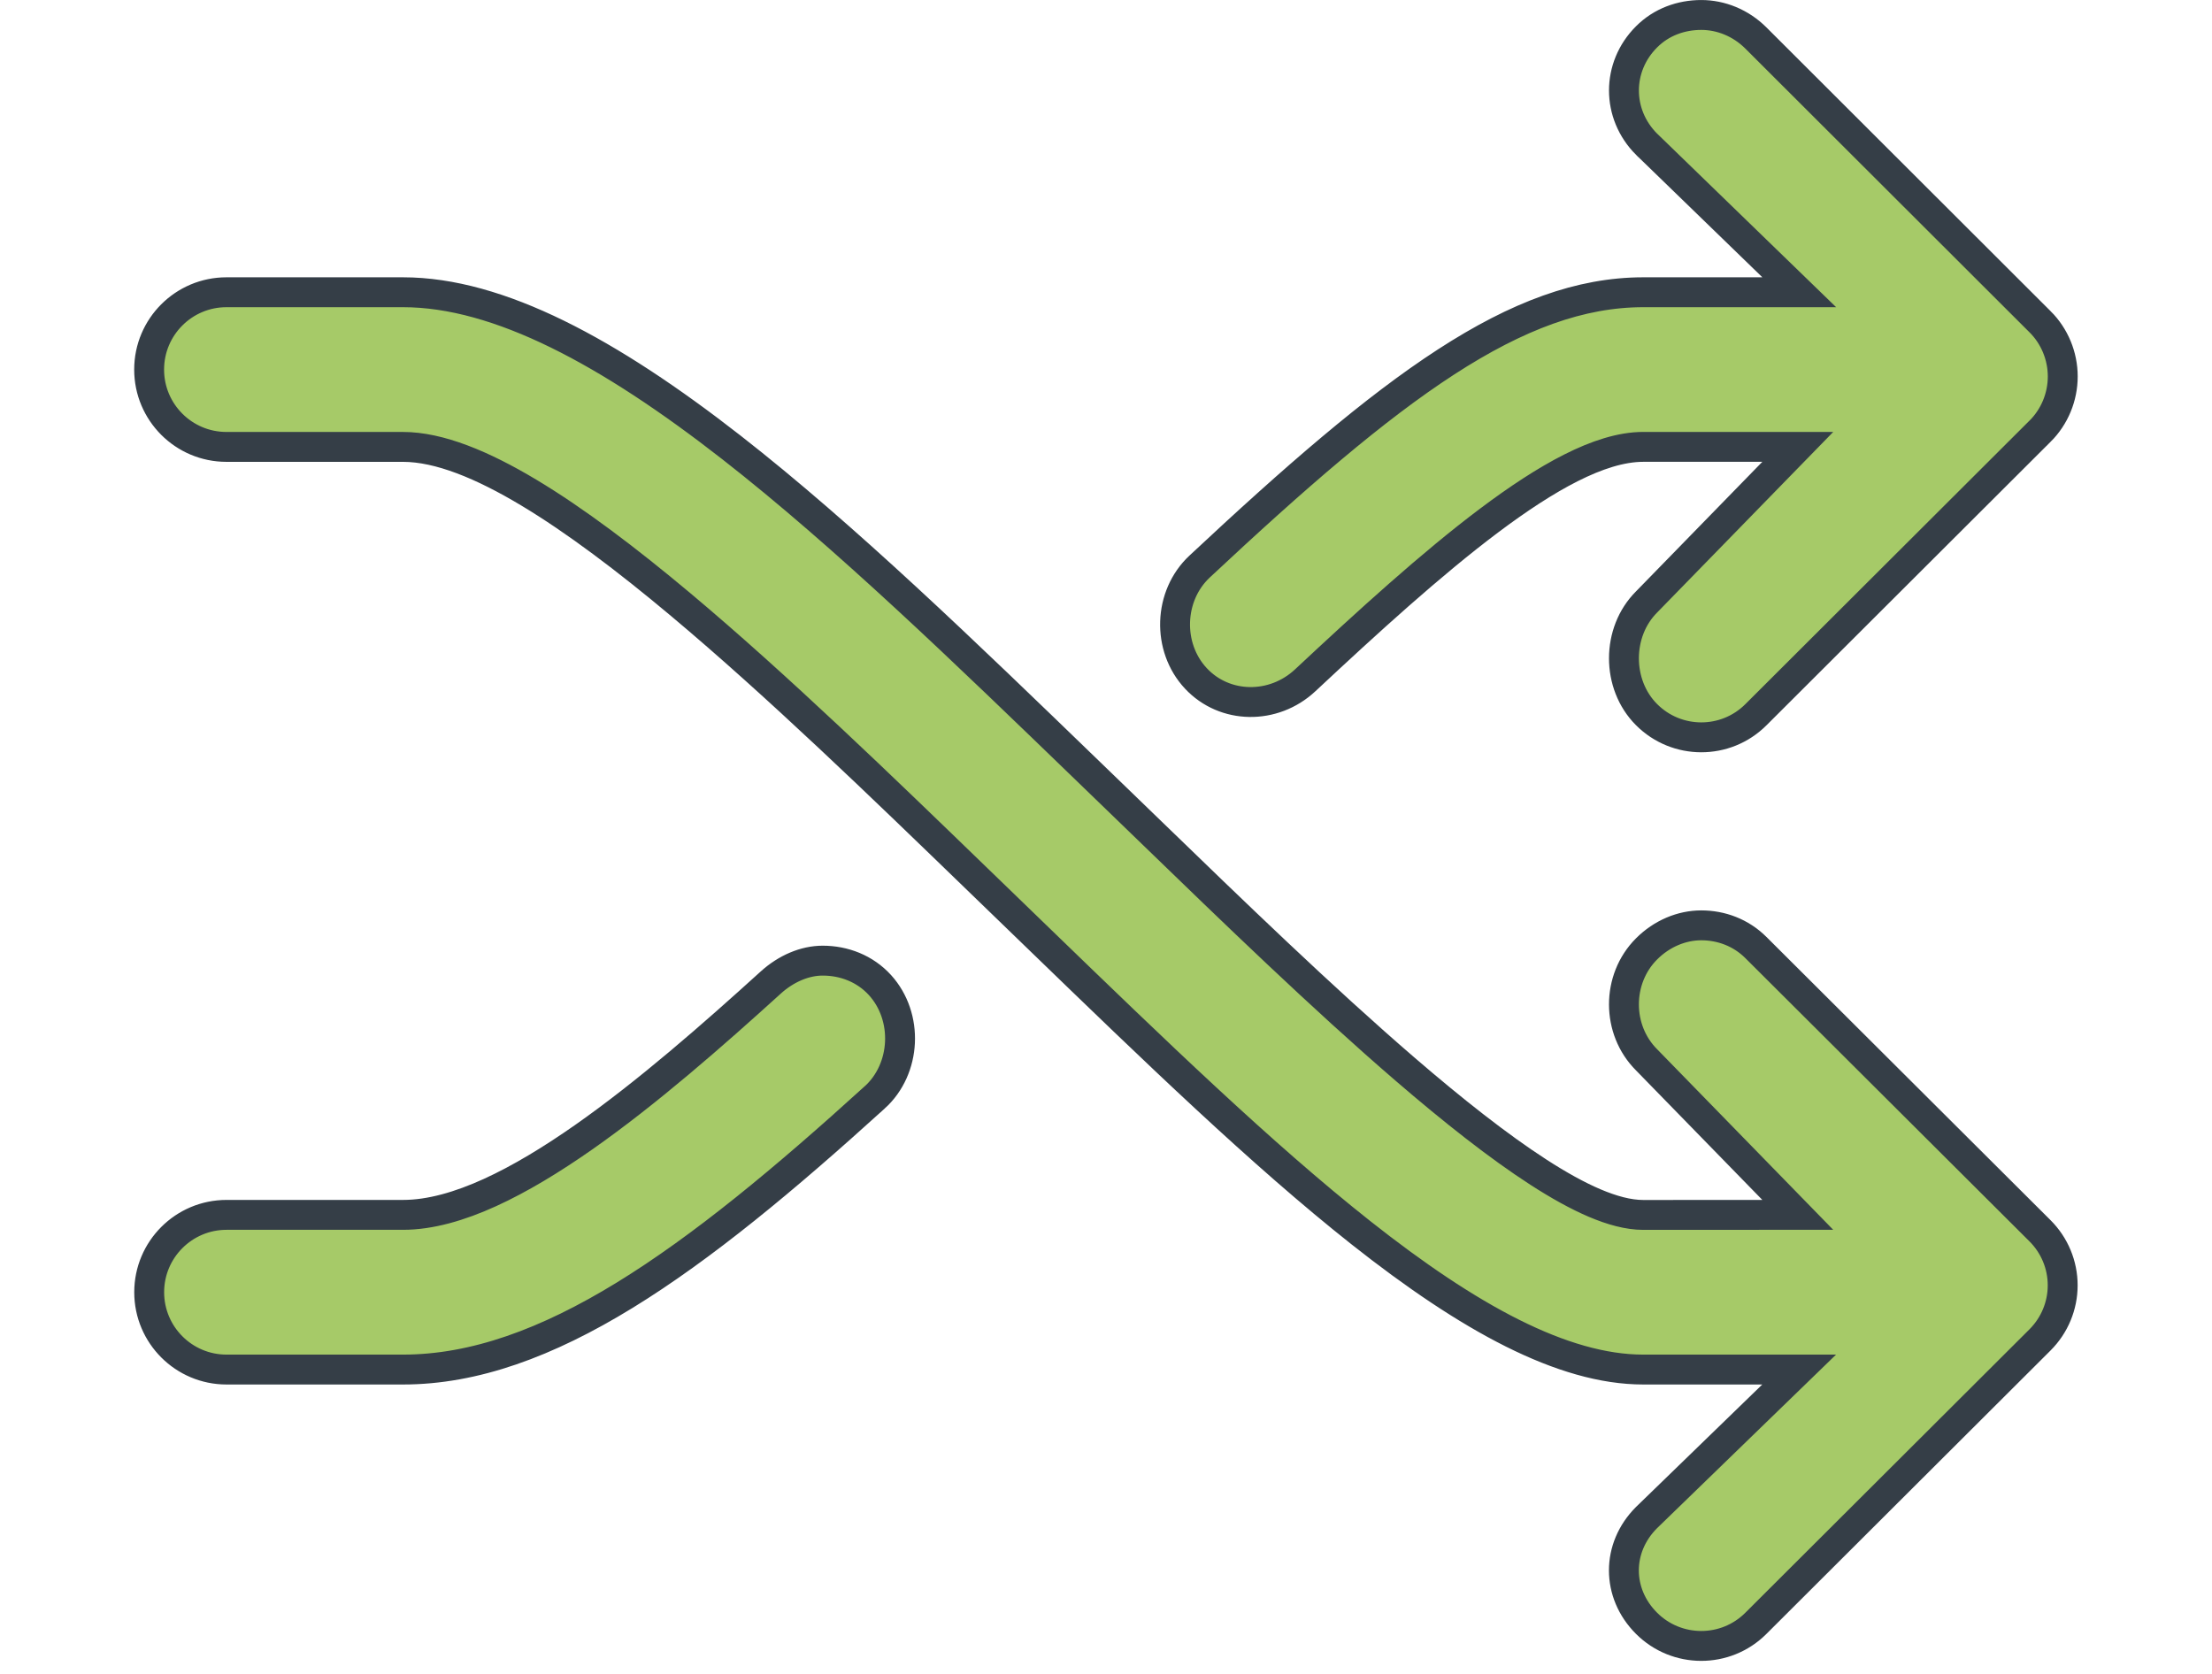
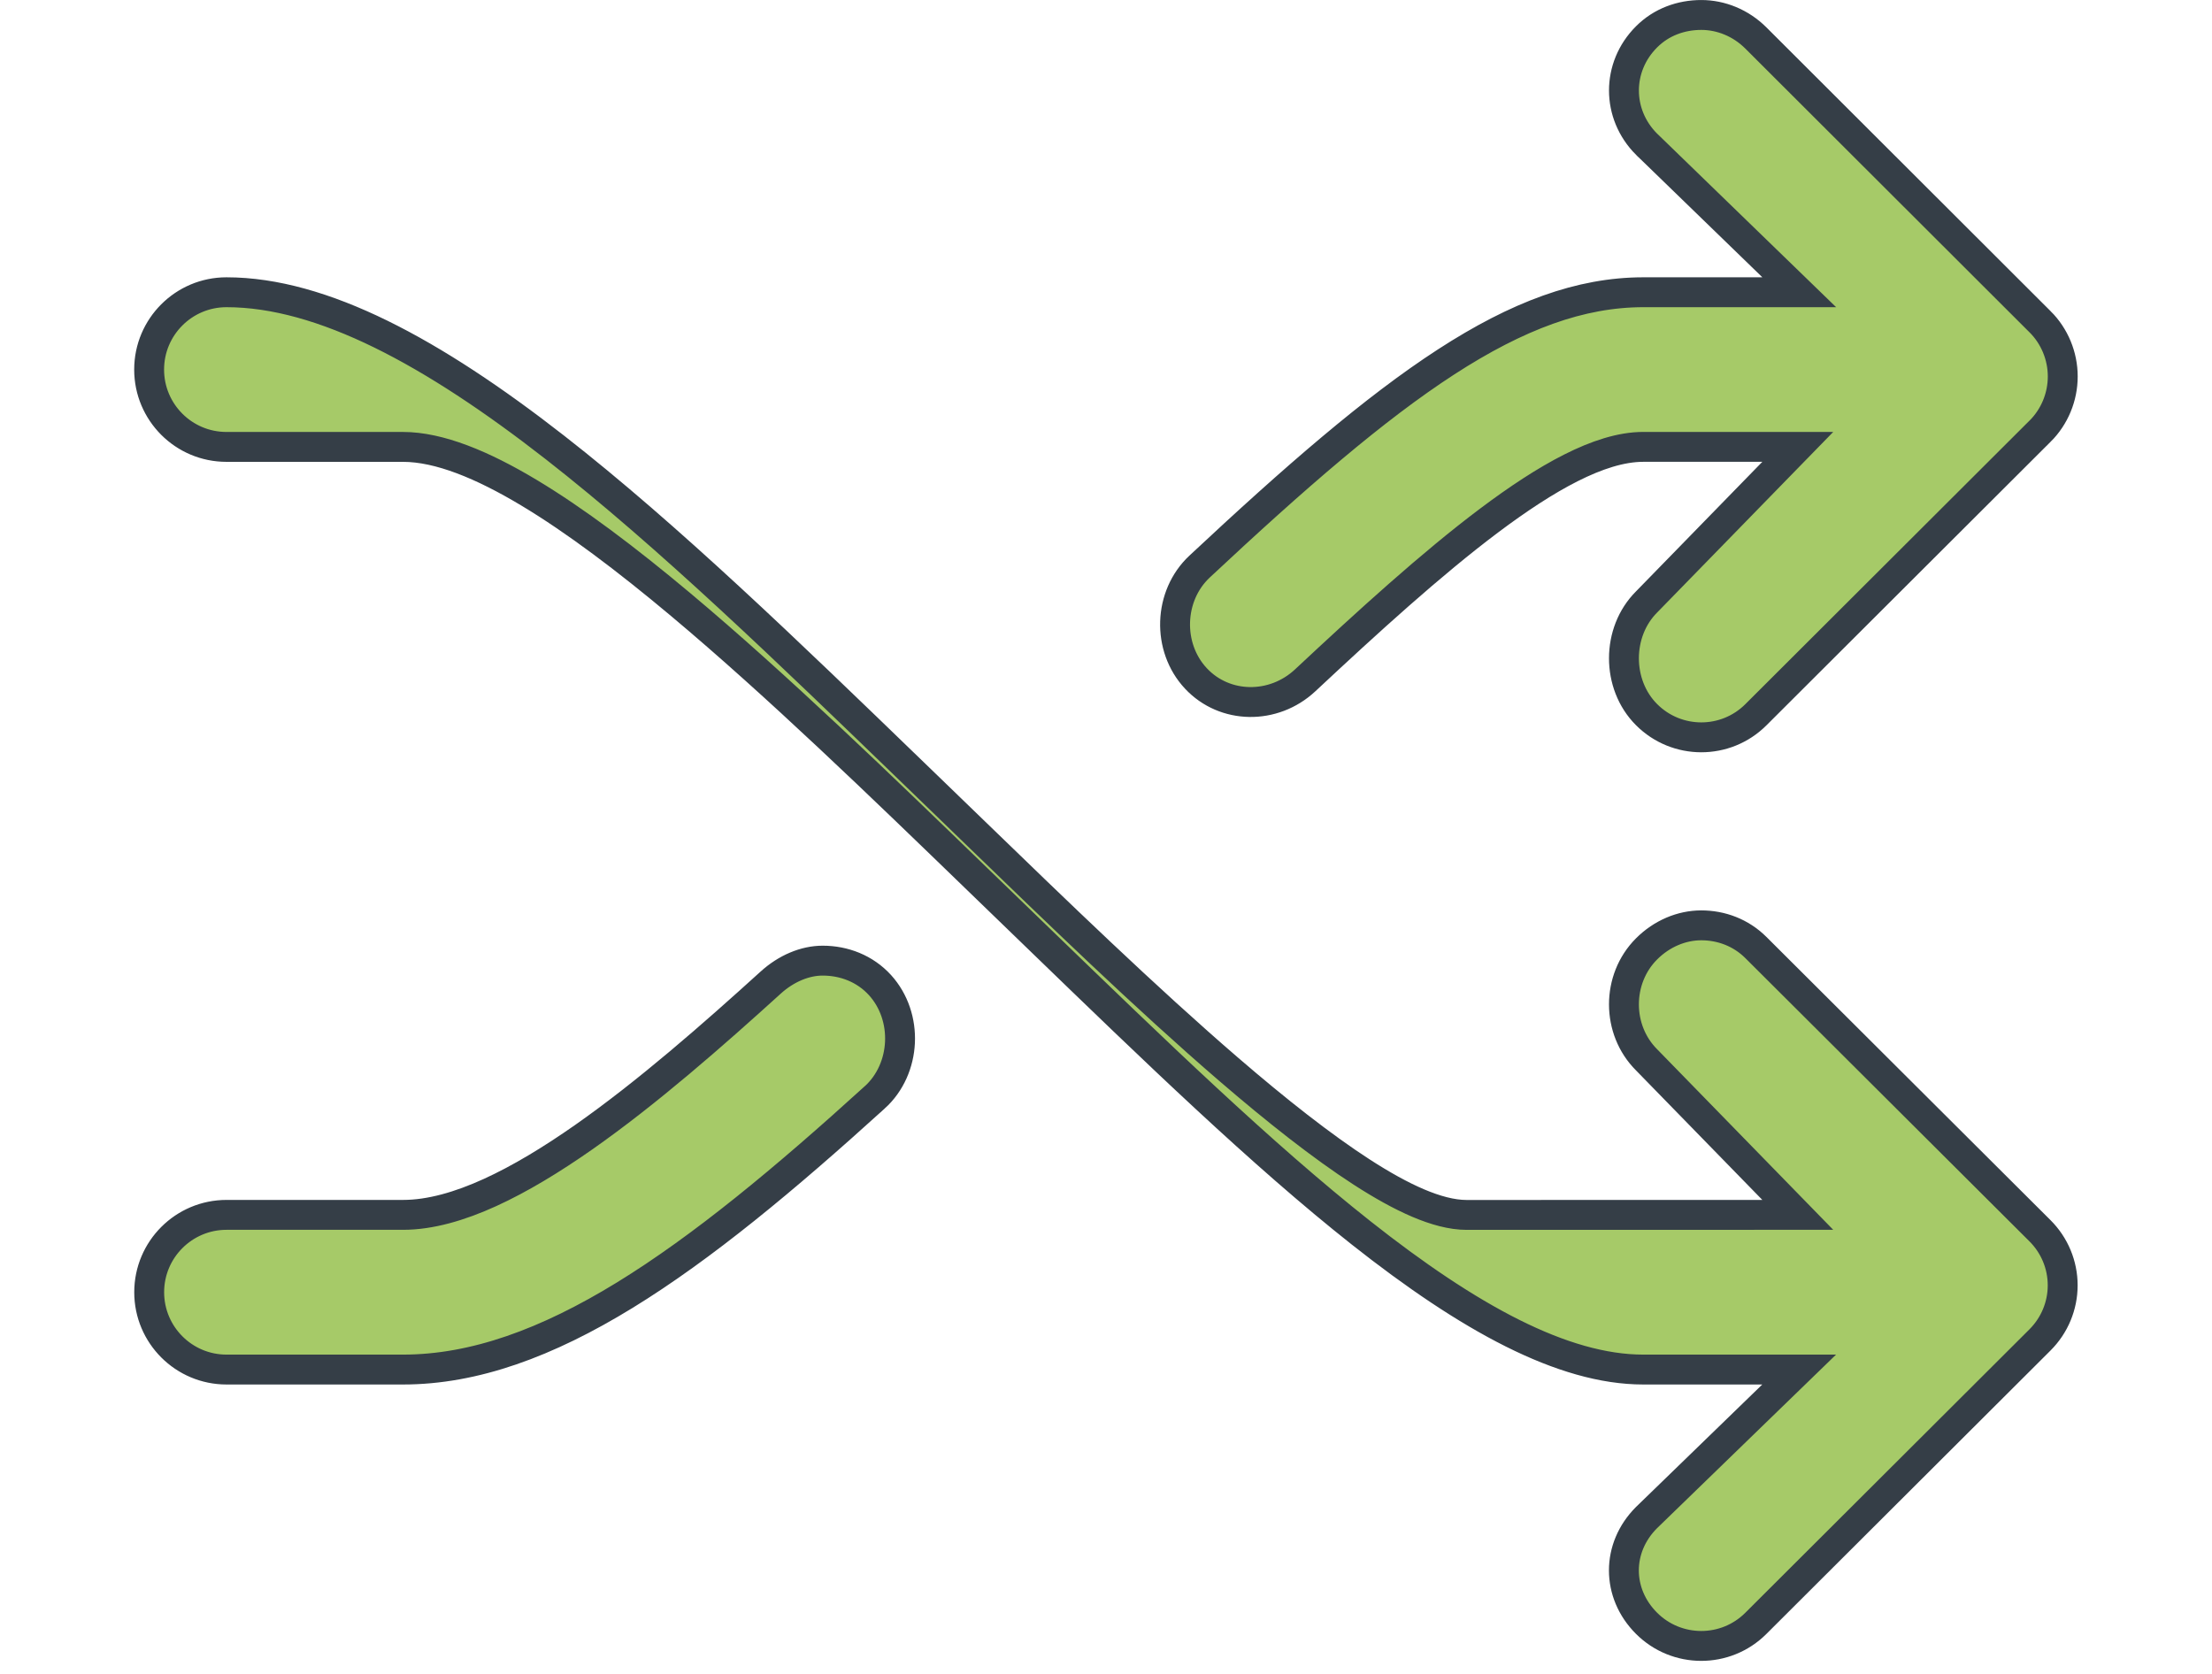
<svg xmlns="http://www.w3.org/2000/svg" fill="none" height="56" viewBox="0 0 74 56" width="74">
-   <path d="m58.957 40.643h1.186l-.828-.849-4.224-4.331 0-0-.005-.005c-1.01-1.007-1.012-2.702-.003-3.712l0-0c.513-.515 1.18-.789 1.831-.789.667 0 1.326.242 1.827.742 0.0 0.0 0.0 0.0 0.0 0l9.505 9.476 0.0 0c.486.484.759 1.14.759 1.825 0 .686-.273 1.341-.76 1.827-0 0-0.0 0-0.0 0l-9.505 9.482-0.0 0c-1.01 1.009-2.649 1.006-3.659-.004-1.008-1.009-1.007-2.526.001-3.534.001-.001.002-.002.002-.002l4.219-4.092.886-.859h-1.234-3.982c-2.686 0-5.834-1.724-9.441-4.574-3.306-2.613-6.906-6.094-10.779-9.841-.328-.317-.658-.637-.99-.958-.349-.338-.703-.68-1.061-1.026-3.204-3.101-6.707-6.492-9.939-9.2-1.797-1.506-3.524-2.812-5.082-3.745-1.54-.922-2.985-1.523-4.199-1.523h-5.906c-1.429 0-2.587-1.159-2.587-2.587 0-1.428 1.159-2.587 2.587-2.587h5.906c3.207 0 6.903 2.005 10.984 5.189 3.789 2.957 7.82 6.855 11.993 10.89.299.289.599.58.9.87h0c.38.367.768.743 1.165 1.127 2.686 2.601 5.715 5.534 8.49 7.924 1.592 1.371 3.115 2.574 4.452 3.438.669.432 1.301.785 1.88 1.032.574.244 1.127.398 1.628.398zm9.289-26.216-0.0 0-9.505 9.485-0.0 0c-1.01 1.009-2.648 1.007-3.658-.005l-0-0c-1.009-1.01-1.007-2.763.003-3.771h0l.005-.005 4.224-4.332.828-.849h-1.186-3.982c-.747 0-1.57.273-2.418.701-.856.431-1.78 1.042-2.743 1.765-1.925 1.446-4.051 3.382-6.15 5.344-1.057.988-2.692.968-3.656-.063l-0-0c-.976-1.042-.921-2.766.122-3.742 3.198-2.99 5.849-5.292 8.246-6.846 2.393-1.551 4.495-2.332 6.6-2.332h3.982 1.234l-.886-.859-4.219-4.091c-.001-.001-.002-.002-.003-.002-1.008-1.01-1.009-2.584-.001-3.591l.001-.001c.497-.498 1.155-.732 1.831-.732.655 0 1.318.263 1.827.771l9.505 9.491.001 0c.485.483.759 1.146.759 1.831 0 .688-.274 1.349-.759 1.833zm-38.983 22.286h-0c-3.014 2.736-5.758 5.019-8.363 6.617-2.603 1.597-5.031 2.488-7.417 2.488h-5.905c-1.428 0-2.587-1.159-2.587-2.587 0-1.429 1.159-2.588 2.587-2.588h5.906c.913 0 1.9-.288 2.906-.746 1.01-.46 2.069-1.105 3.135-1.851 2.13-1.492 4.327-3.422 6.259-5.175l0-0c.516-.468 1.143-.733 1.738-.733.716 0 1.414.266 1.917.818.961 1.059.88 2.799-.175 3.757z" fill="#a6ca68" stroke="#353e47" />
+   <path d="m58.957 40.643h1.186l-.828-.849-4.224-4.331 0-0-.005-.005c-1.01-1.007-1.012-2.702-.003-3.712l0-0c.513-.515 1.18-.789 1.831-.789.667 0 1.326.242 1.827.742 0.0 0.0 0.0 0.0 0.0 0l9.505 9.476 0.0 0c.486.484.759 1.14.759 1.825 0 .686-.273 1.341-.76 1.827-0 0-0.0 0-0.0 0l-9.505 9.482-0.0 0c-1.01 1.009-2.649 1.006-3.659-.004-1.008-1.009-1.007-2.526.001-3.534.001-.001.002-.002.002-.002l4.219-4.092.886-.859h-1.234-3.982c-2.686 0-5.834-1.724-9.441-4.574-3.306-2.613-6.906-6.094-10.779-9.841-.328-.317-.658-.637-.99-.958-.349-.338-.703-.68-1.061-1.026-3.204-3.101-6.707-6.492-9.939-9.2-1.797-1.506-3.524-2.812-5.082-3.745-1.54-.922-2.985-1.523-4.199-1.523h-5.906c-1.429 0-2.587-1.159-2.587-2.587 0-1.428 1.159-2.587 2.587-2.587c3.207 0 6.903 2.005 10.984 5.189 3.789 2.957 7.82 6.855 11.993 10.89.299.289.599.58.9.87h0c.38.367.768.743 1.165 1.127 2.686 2.601 5.715 5.534 8.49 7.924 1.592 1.371 3.115 2.574 4.452 3.438.669.432 1.301.785 1.88 1.032.574.244 1.127.398 1.628.398zm9.289-26.216-0.0 0-9.505 9.485-0.0 0c-1.01 1.009-2.648 1.007-3.658-.005l-0-0c-1.009-1.01-1.007-2.763.003-3.771h0l.005-.005 4.224-4.332.828-.849h-1.186-3.982c-.747 0-1.57.273-2.418.701-.856.431-1.78 1.042-2.743 1.765-1.925 1.446-4.051 3.382-6.15 5.344-1.057.988-2.692.968-3.656-.063l-0-0c-.976-1.042-.921-2.766.122-3.742 3.198-2.99 5.849-5.292 8.246-6.846 2.393-1.551 4.495-2.332 6.6-2.332h3.982 1.234l-.886-.859-4.219-4.091c-.001-.001-.002-.002-.003-.002-1.008-1.01-1.009-2.584-.001-3.591l.001-.001c.497-.498 1.155-.732 1.831-.732.655 0 1.318.263 1.827.771l9.505 9.491.001 0c.485.483.759 1.146.759 1.831 0 .688-.274 1.349-.759 1.833zm-38.983 22.286h-0c-3.014 2.736-5.758 5.019-8.363 6.617-2.603 1.597-5.031 2.488-7.417 2.488h-5.905c-1.428 0-2.587-1.159-2.587-2.587 0-1.429 1.159-2.588 2.587-2.588h5.906c.913 0 1.9-.288 2.906-.746 1.01-.46 2.069-1.105 3.135-1.851 2.13-1.492 4.327-3.422 6.259-5.175l0-0c.516-.468 1.143-.733 1.738-.733.716 0 1.414.266 1.917.818.961 1.059.88 2.799-.175 3.757z" fill="#a6ca68" stroke="#353e47" />
</svg>